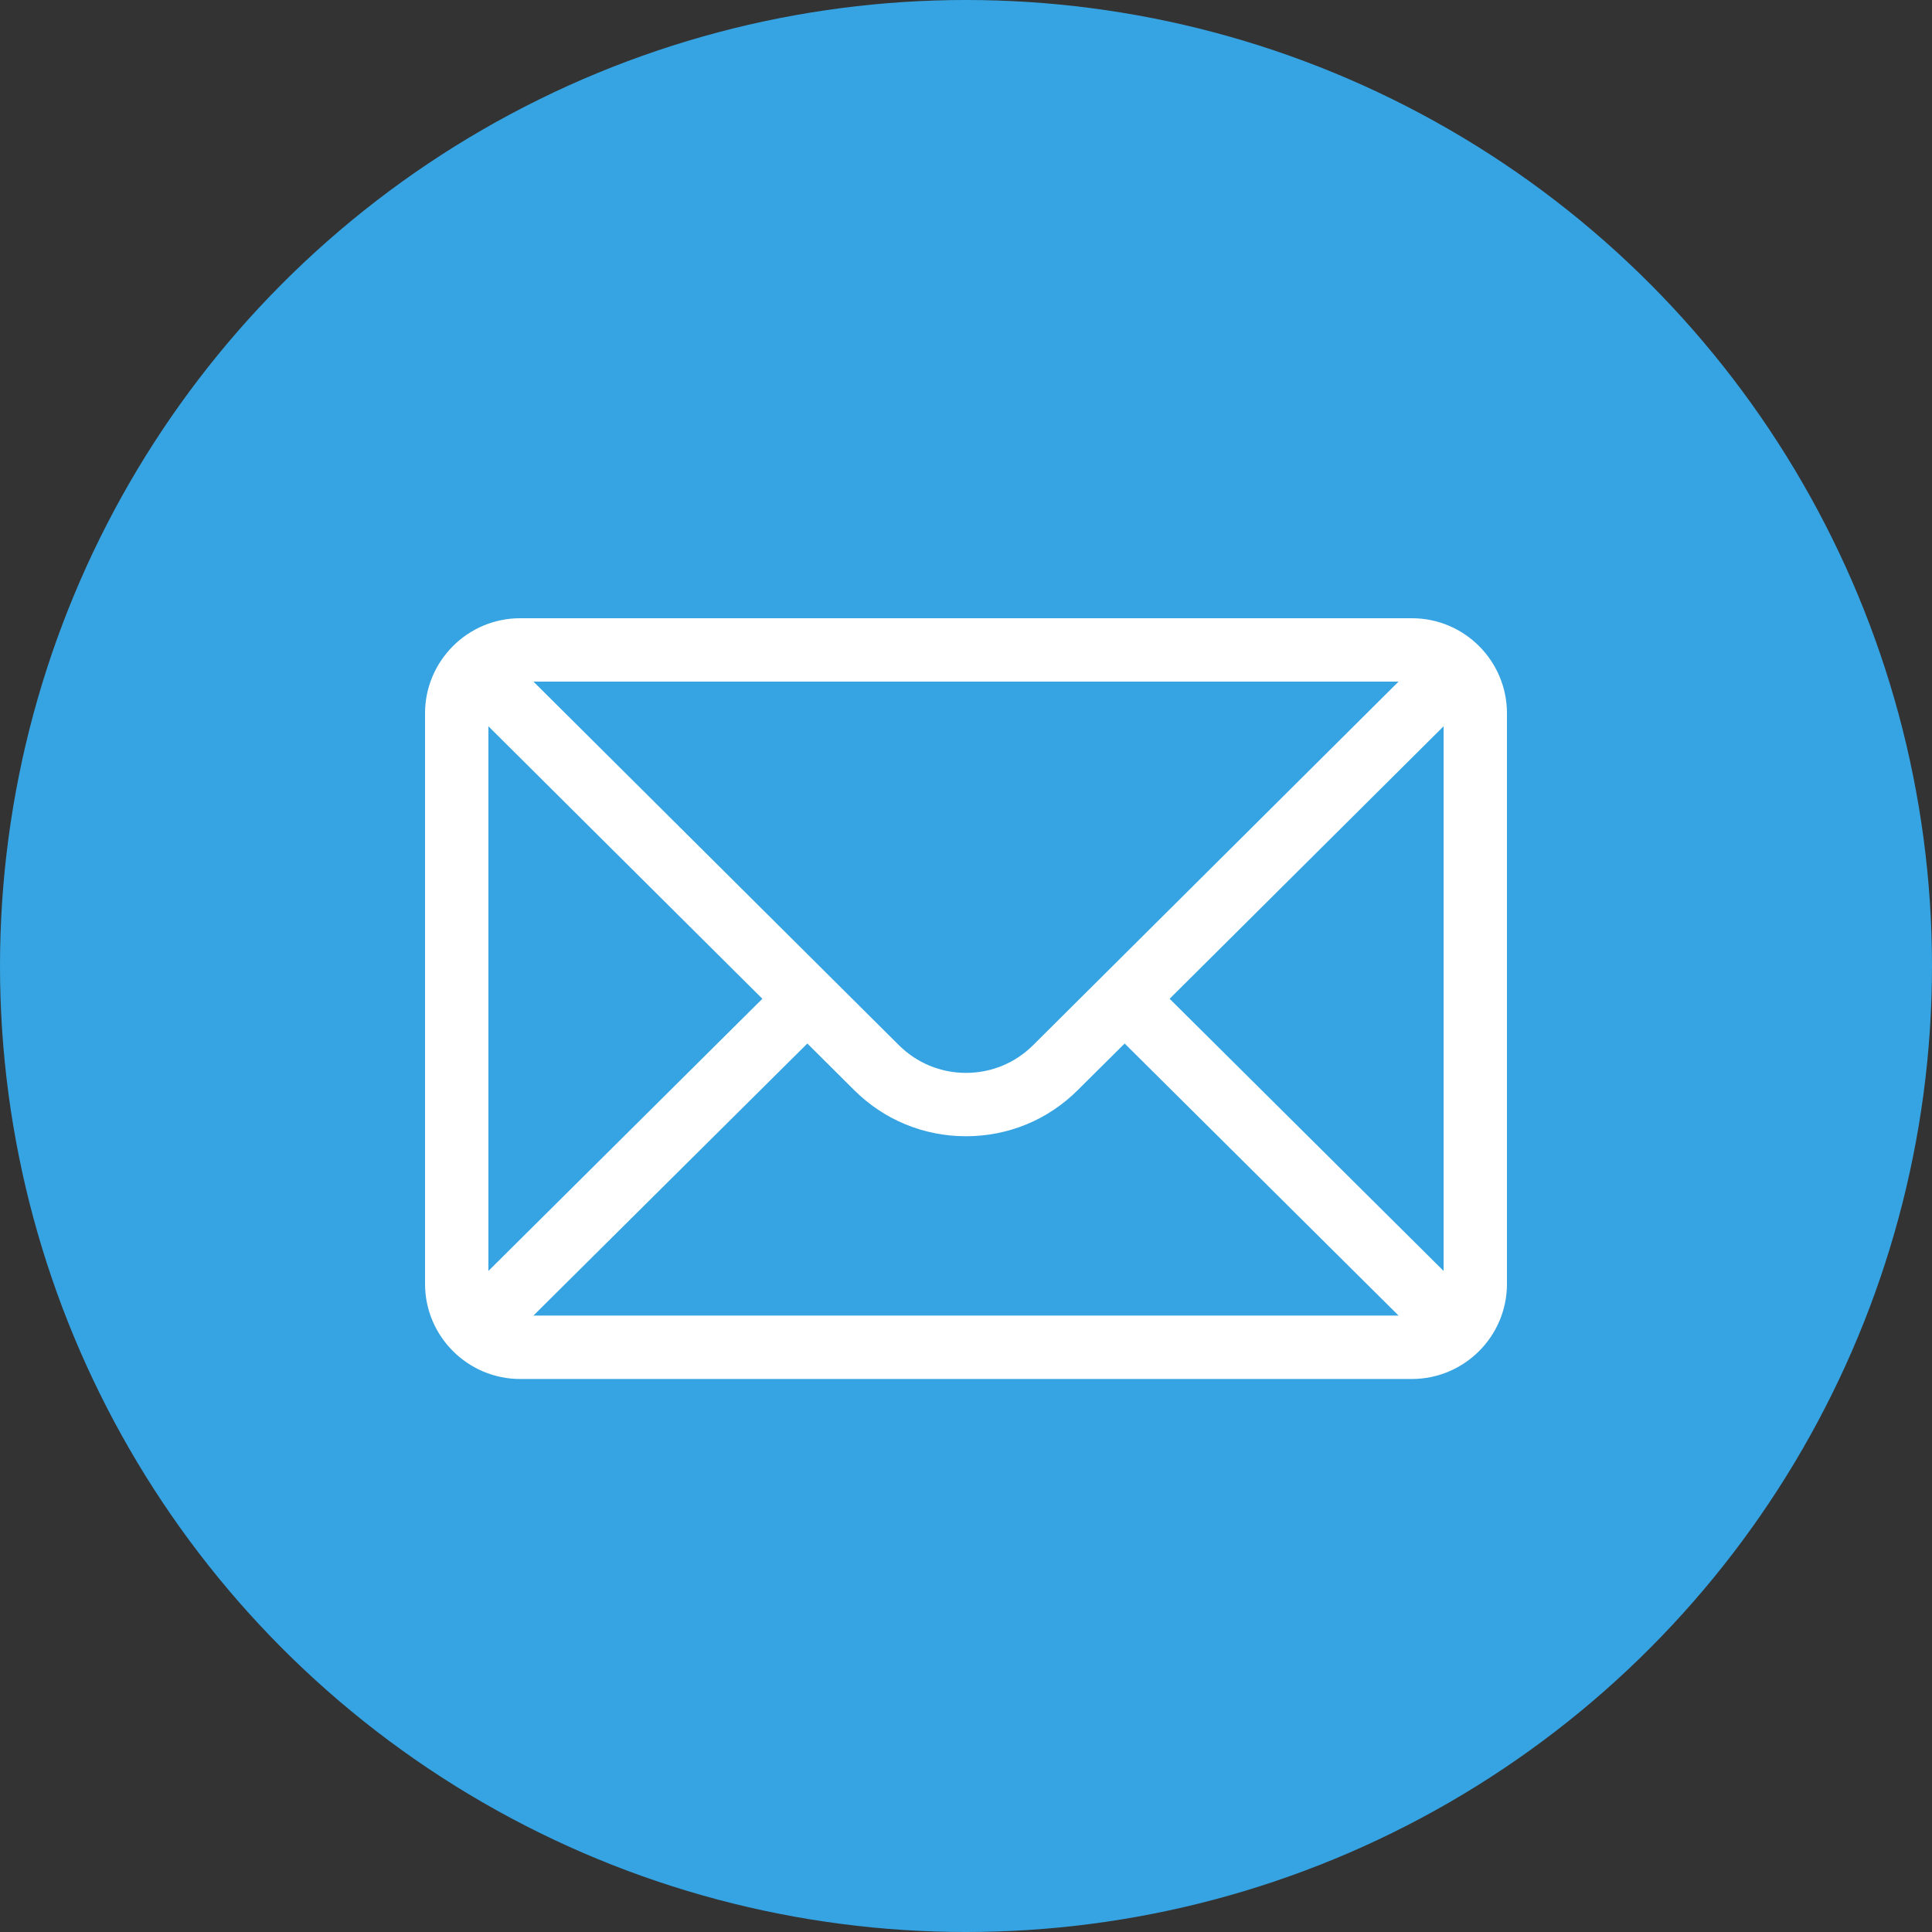
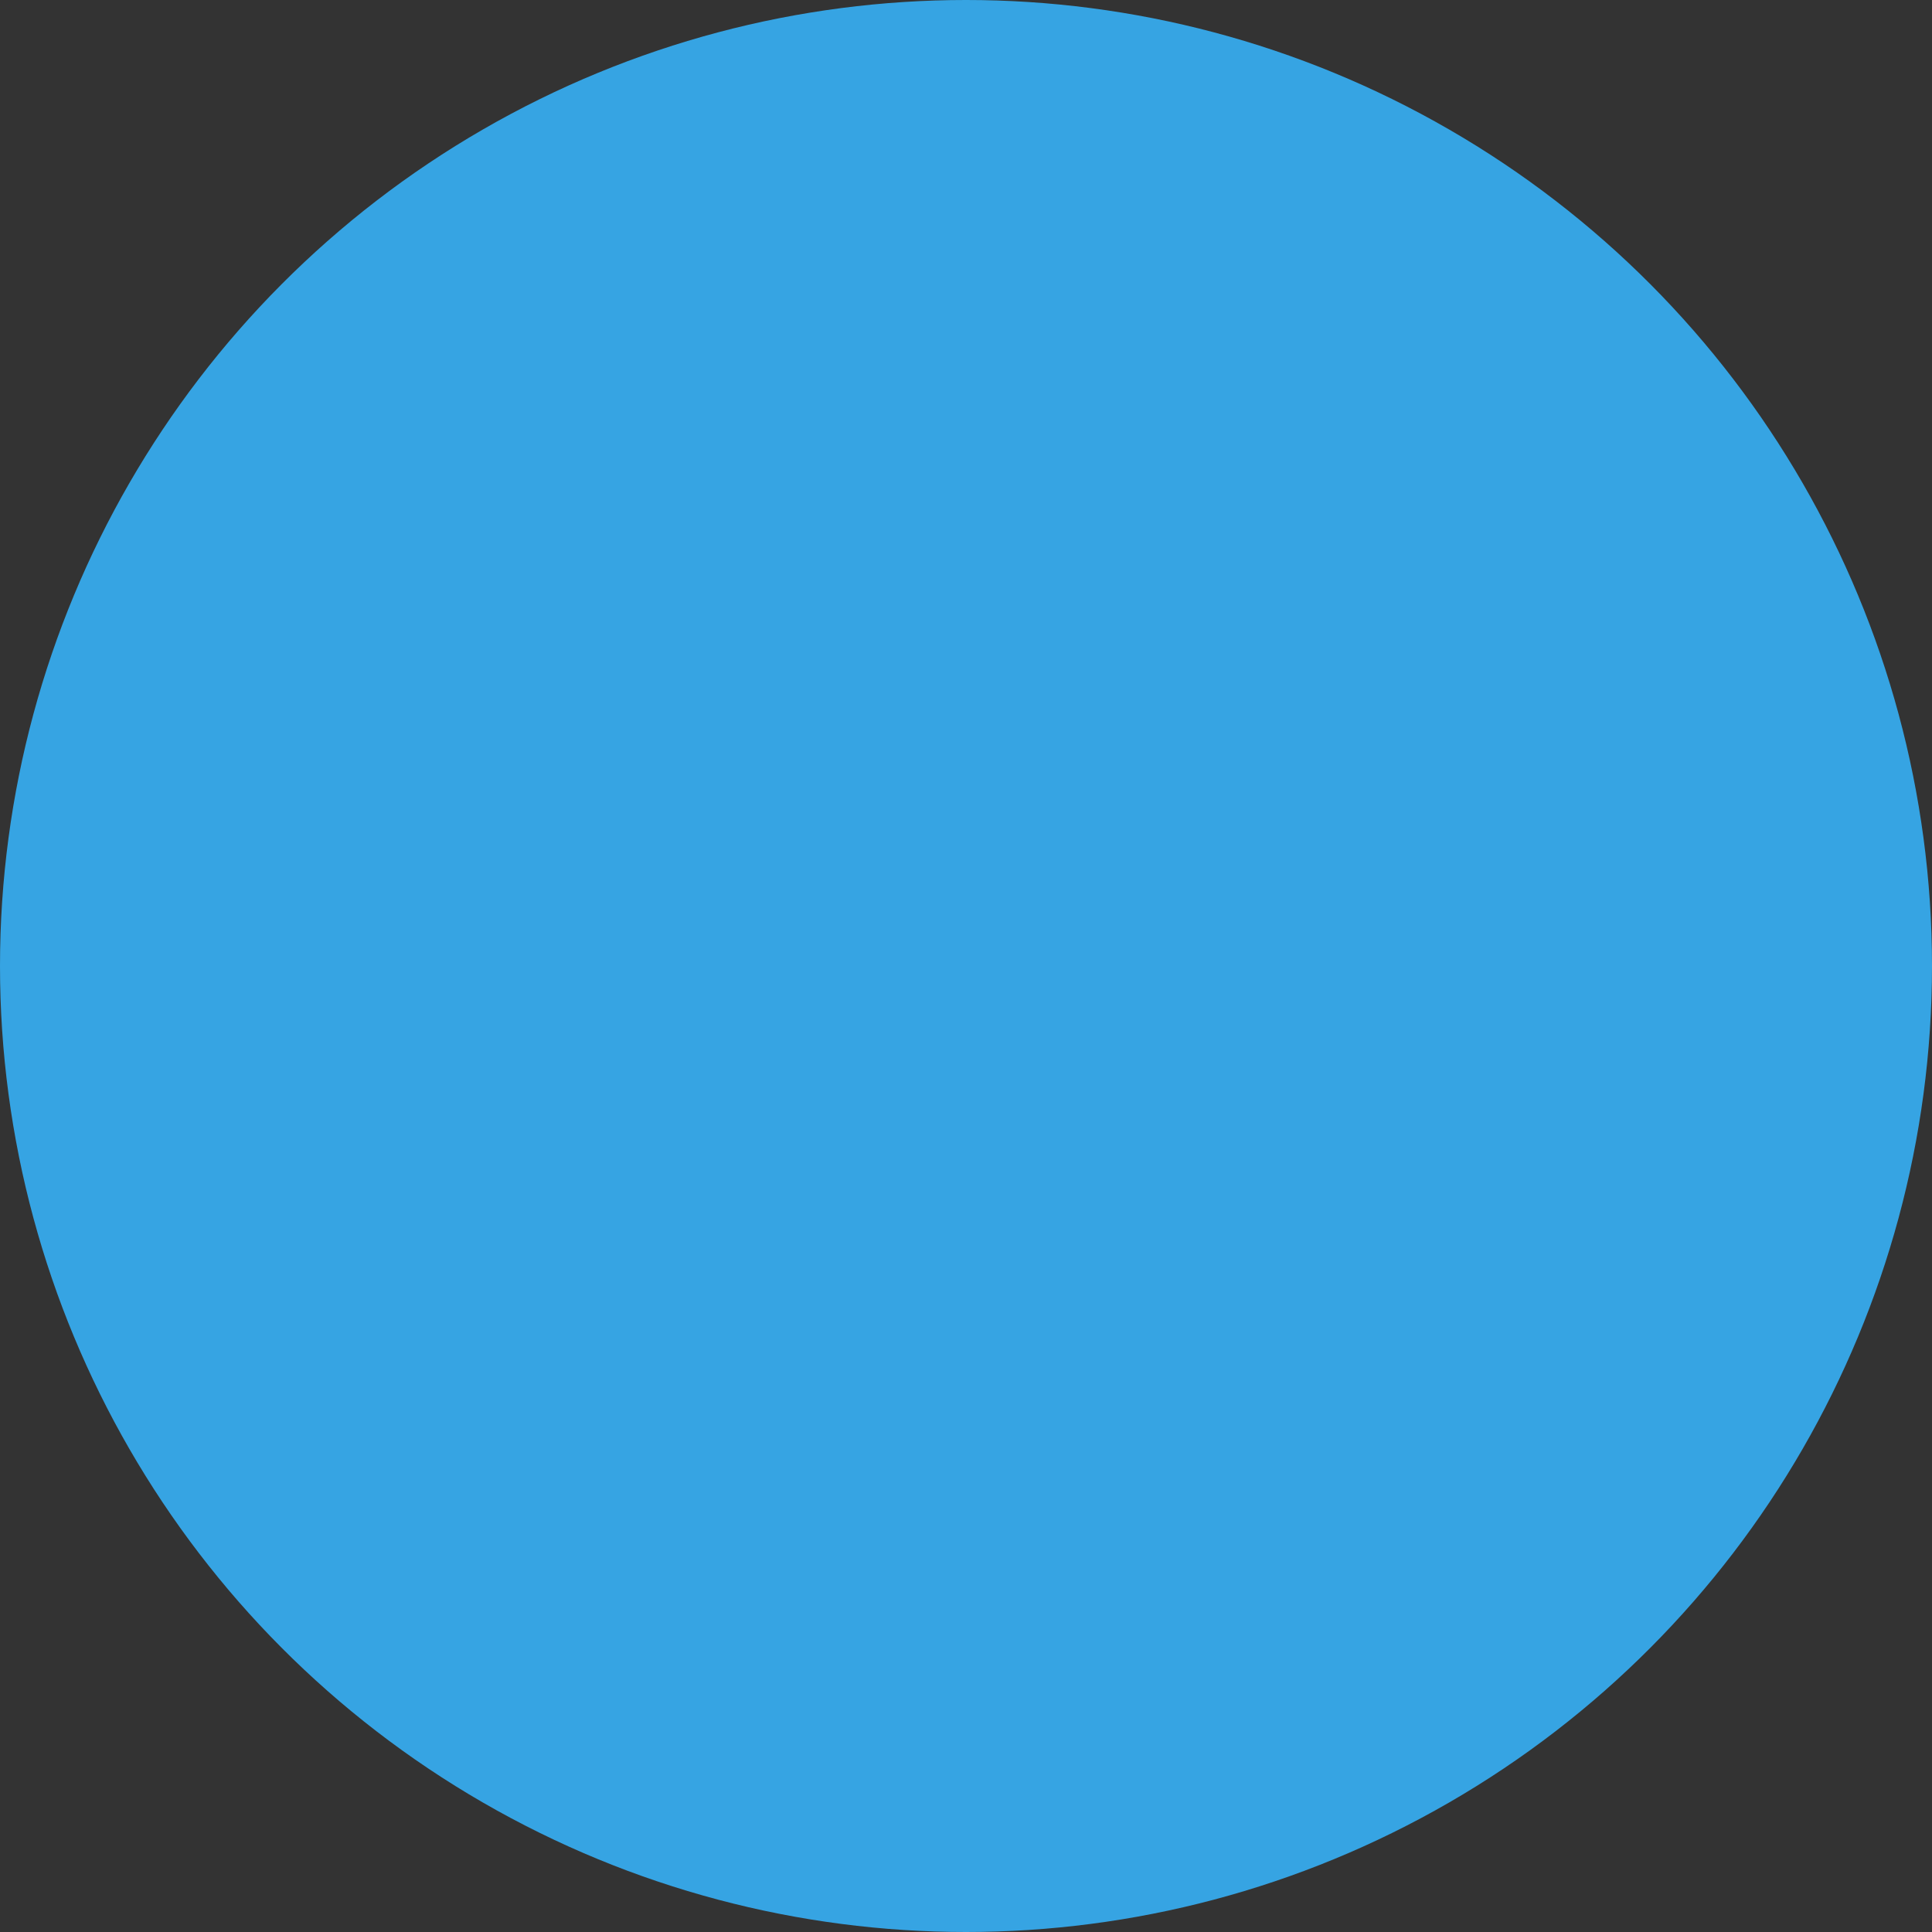
<svg xmlns="http://www.w3.org/2000/svg" width="25" height="25" viewBox="0 0 25 25" fill="none">
  <rect x="0" y="0" width="25" height="25" fill="#333333" stroke="none" />
  <circle cx="12.5" cy="12.5" r="12.5" fill="#36A4E3" />
-   <path d="M18.27 8H6.73C6.051 8 5.5 8.554 5.5 9.23V16.613C5.5 17.294 6.055 17.844 6.73 17.844H18.27C18.944 17.844 19.5 17.296 19.5 16.613V9.23C19.5 8.555 18.952 8 18.27 8ZM18.097 8.82C17.846 9.07 13.52 13.374 13.37 13.523C13.138 13.755 12.829 13.883 12.5 13.883C12.171 13.883 11.862 13.755 11.629 13.522C11.529 13.422 7.25 9.166 6.903 8.82H18.097ZM6.32 16.446V9.398L9.865 12.924L6.32 16.446ZM6.903 17.023L10.447 13.503L11.05 14.103C11.437 14.49 11.952 14.703 12.5 14.703C13.048 14.703 13.563 14.49 13.949 14.103L14.553 13.503L18.097 17.023H6.903ZM18.68 16.446L15.135 12.924L18.68 9.398V16.446Z" fill="white" />
</svg>